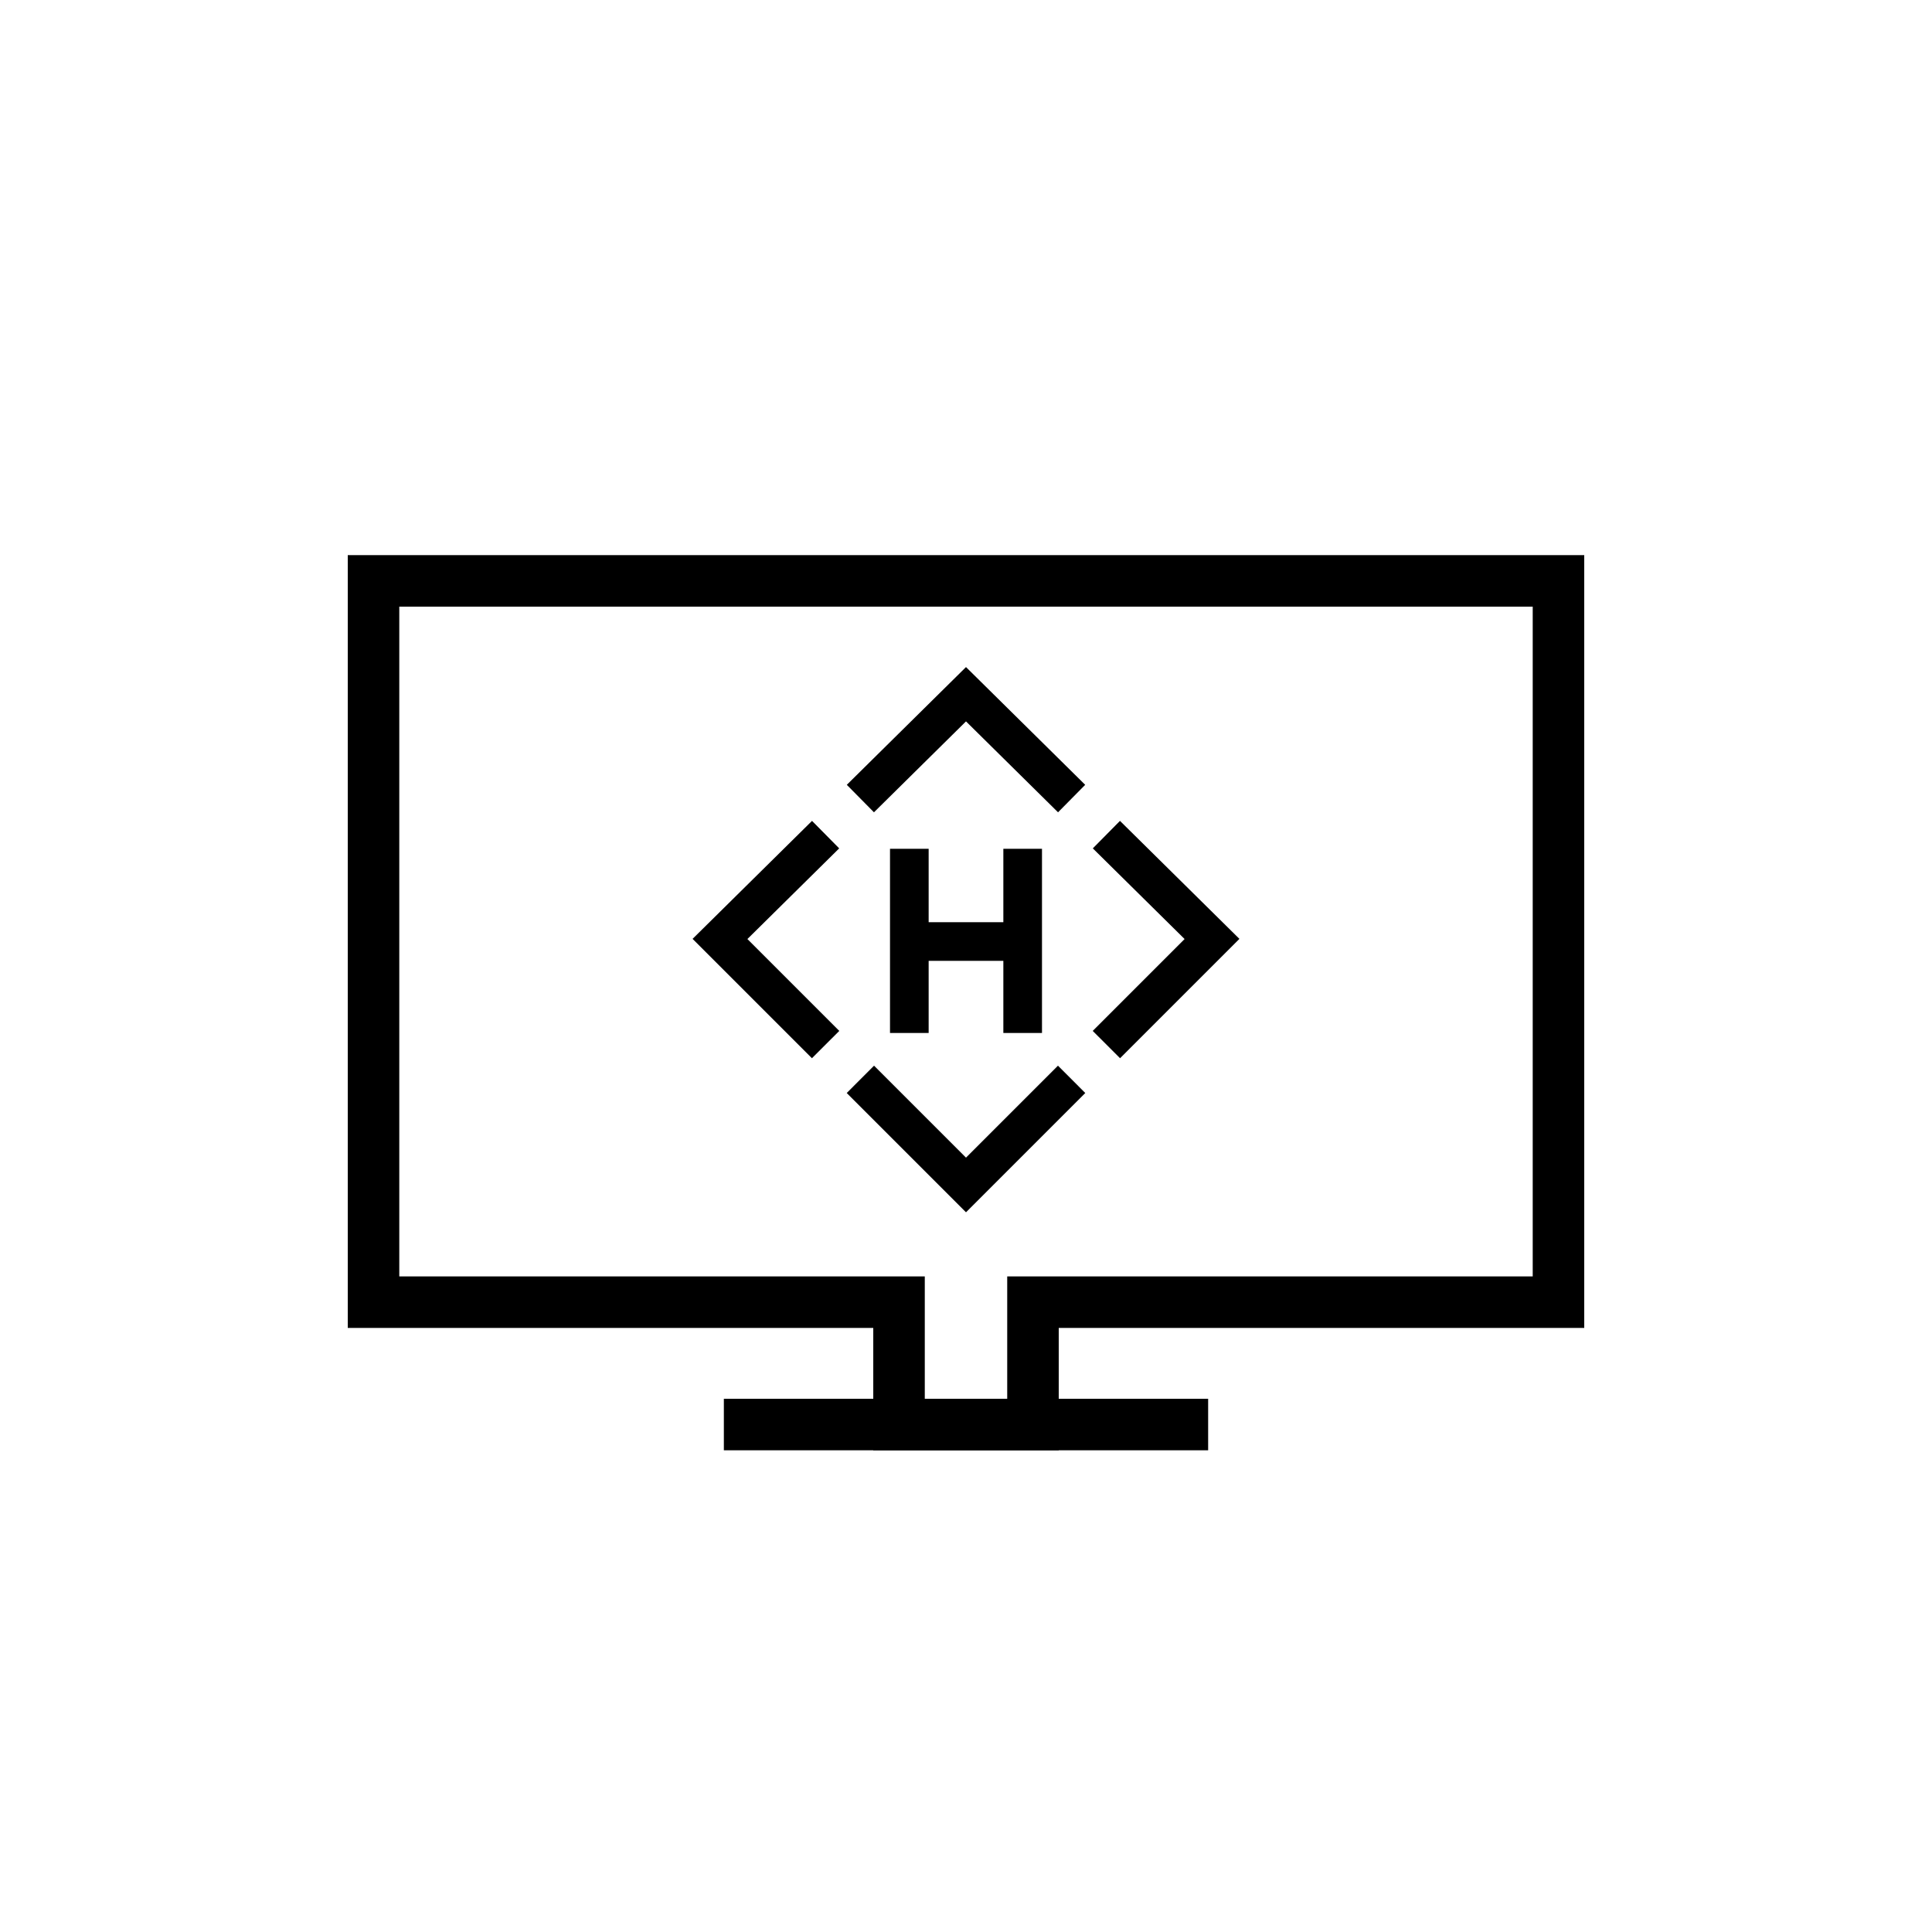
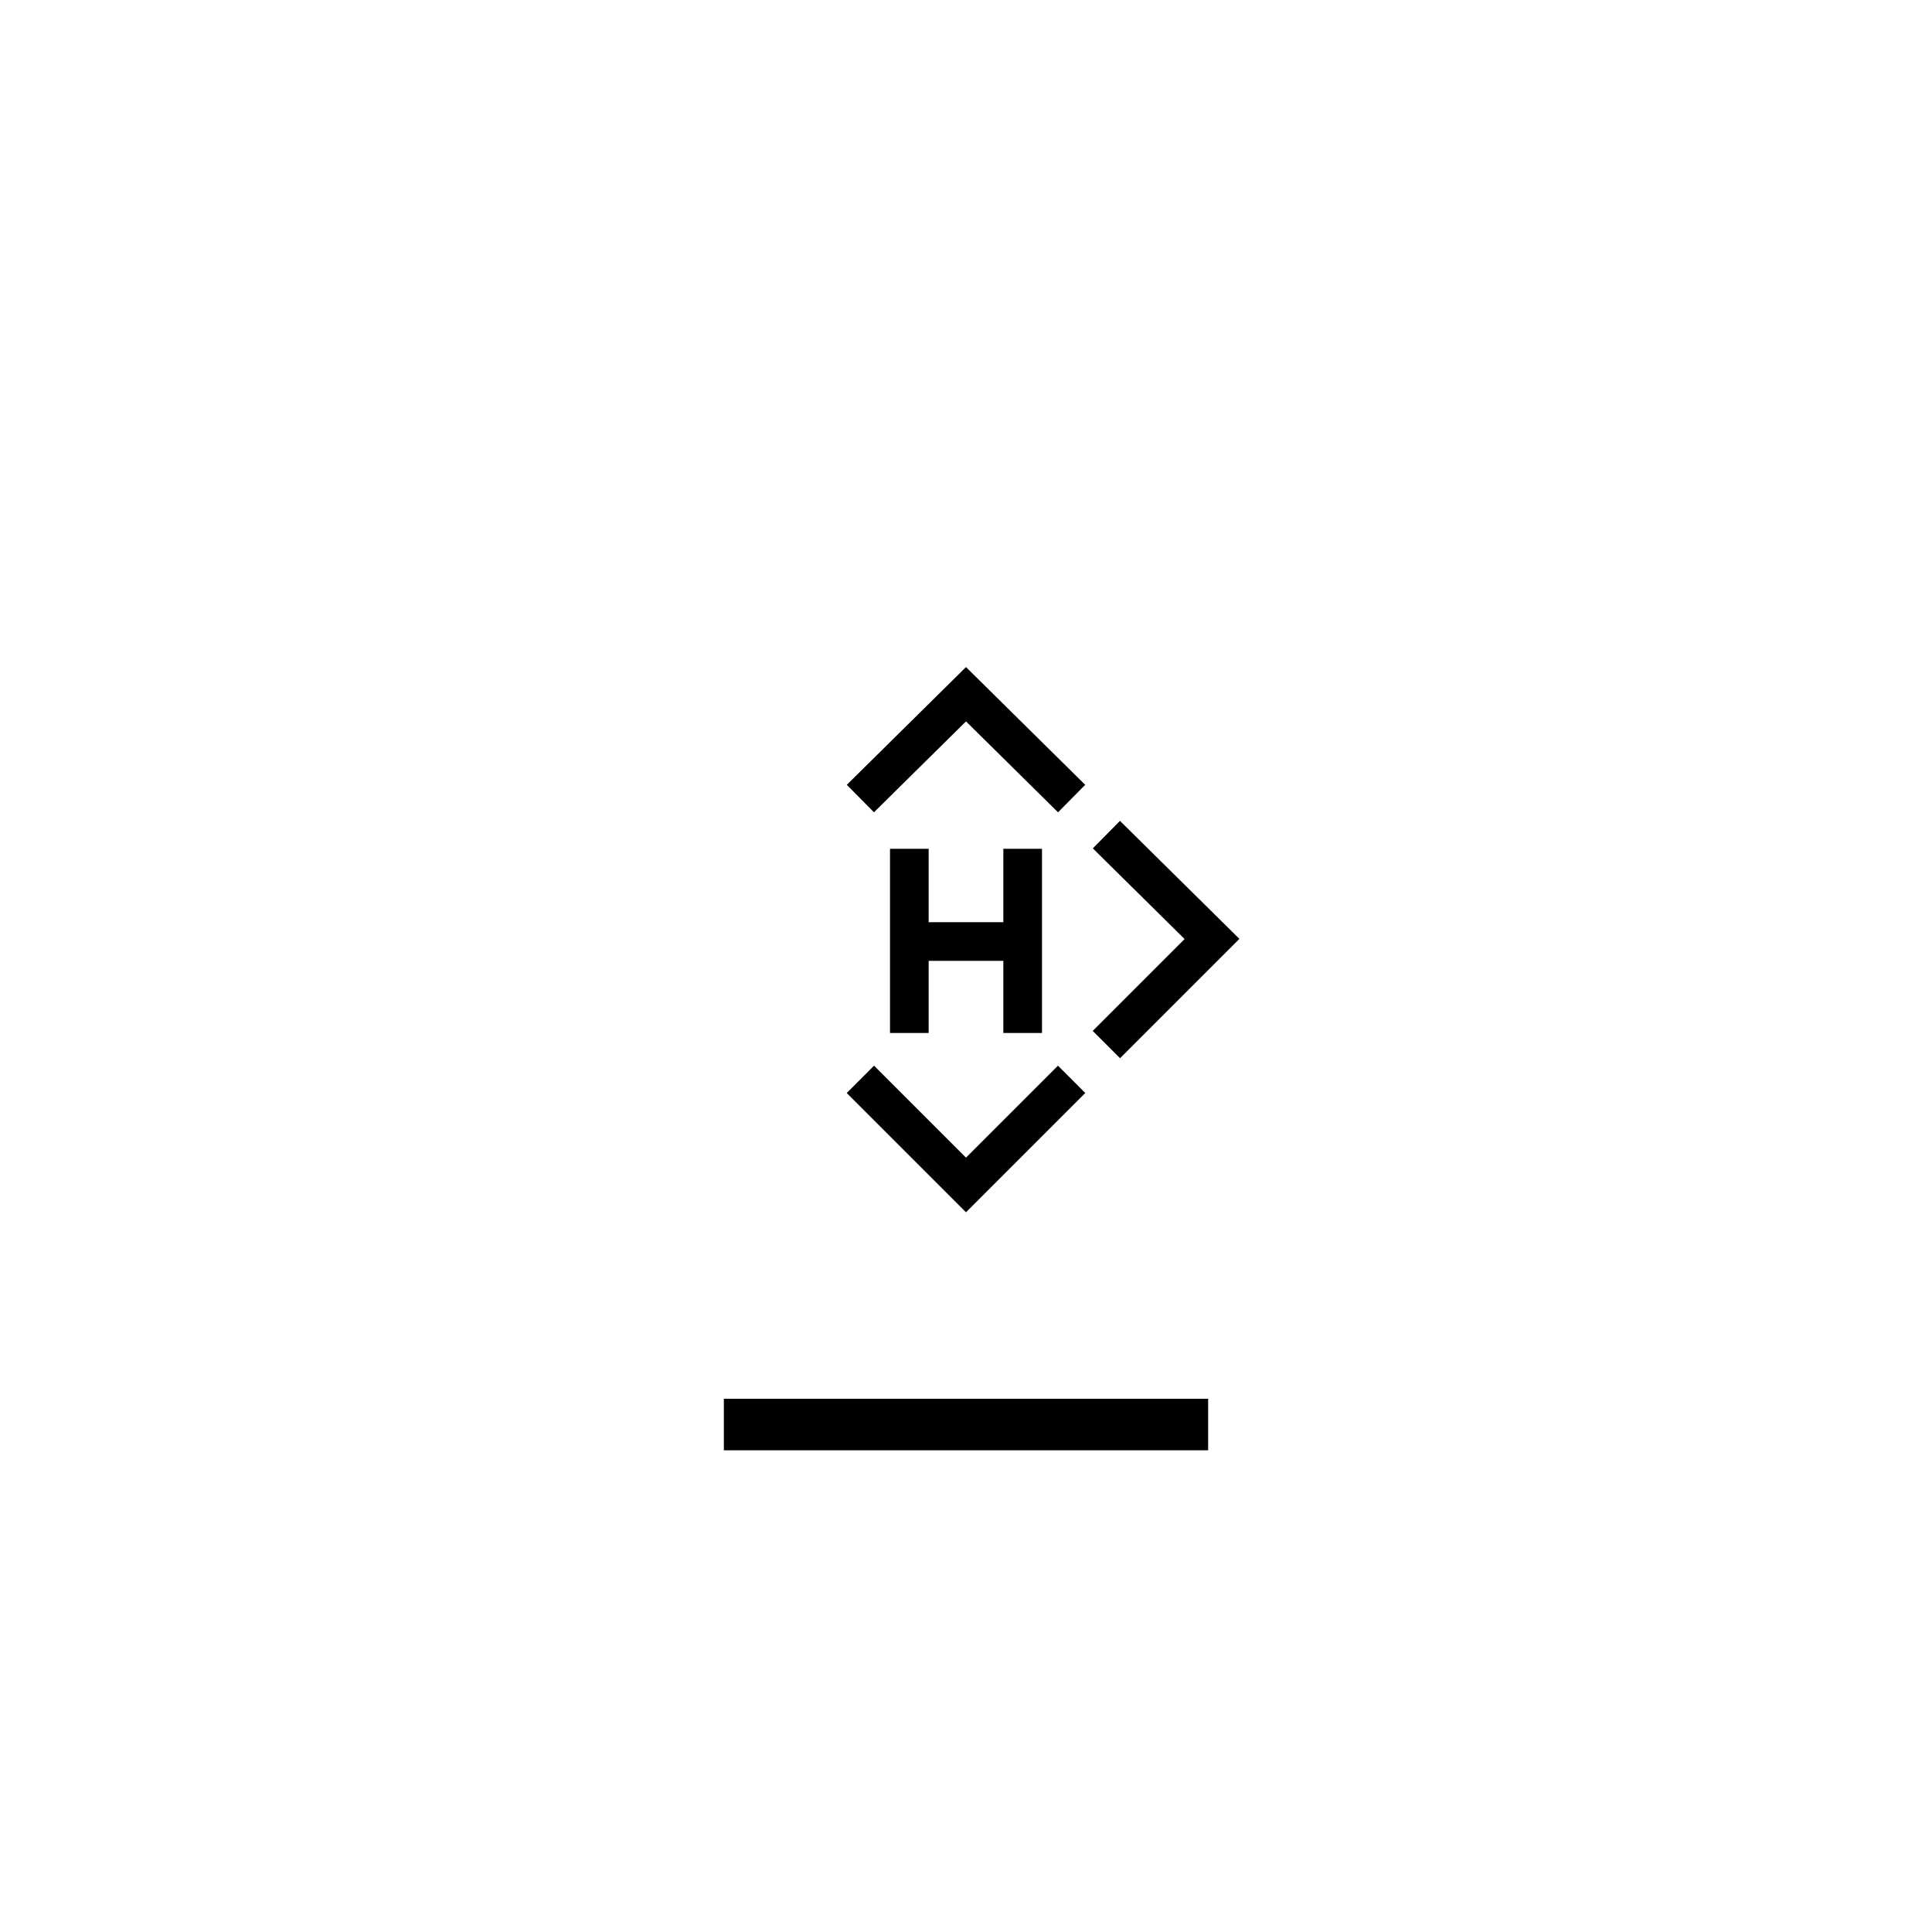
<svg xmlns="http://www.w3.org/2000/svg" version="1.1" id="Ebene_1" x="0px" y="0px" viewBox="0 0 150 150" style="enable-background:new 0 0 150 150;" xml:space="preserve">
  <style type="text/css">
	.st0{fill:none;stroke:#000000;stroke-width:4;stroke-miterlimit:10;}
	.st1{fill:#FFFFFF;stroke:#000000;stroke-width:4;stroke-miterlimit:10;}
	.st2{fill:none;stroke:#000000;stroke-width:7;stroke-miterlimit:10;}
	.st3{fill:none;stroke:#000000;stroke-width:3;stroke-miterlimit:10;}
</style>
  <g>
-     <polygon class="st0" points="29,45.1 29,101.1 69.8,101.1 69.8,110.6 80.2,110.6 80.2,101.1 121,101.1 121,45.1  " />
    <line class="st0" x1="56.2" y1="110.6" x2="93.8" y2="110.6" />
  </g>
  <polyline class="st3" points="66.8,62 75,53.9 83.2,62 " />
  <polyline class="st3" points="83.2,83.8 75,92 66.8,83.8 " />
  <polyline class="st3" points="85.9,64.8 94.1,72.9 85.9,81.1 " />
-   <polyline class="st3" points="64.1,81.1 55.9,72.9 64.1,64.8 " />
  <line class="st3" x1="70.6" y1="65.9" x2="70.6" y2="80.2" />
  <line class="st3" x1="79.4" y1="65.9" x2="79.4" y2="80.2" />
  <line class="st3" x1="79.7" y1="73.1" x2="70.6" y2="73.1" />
</svg>